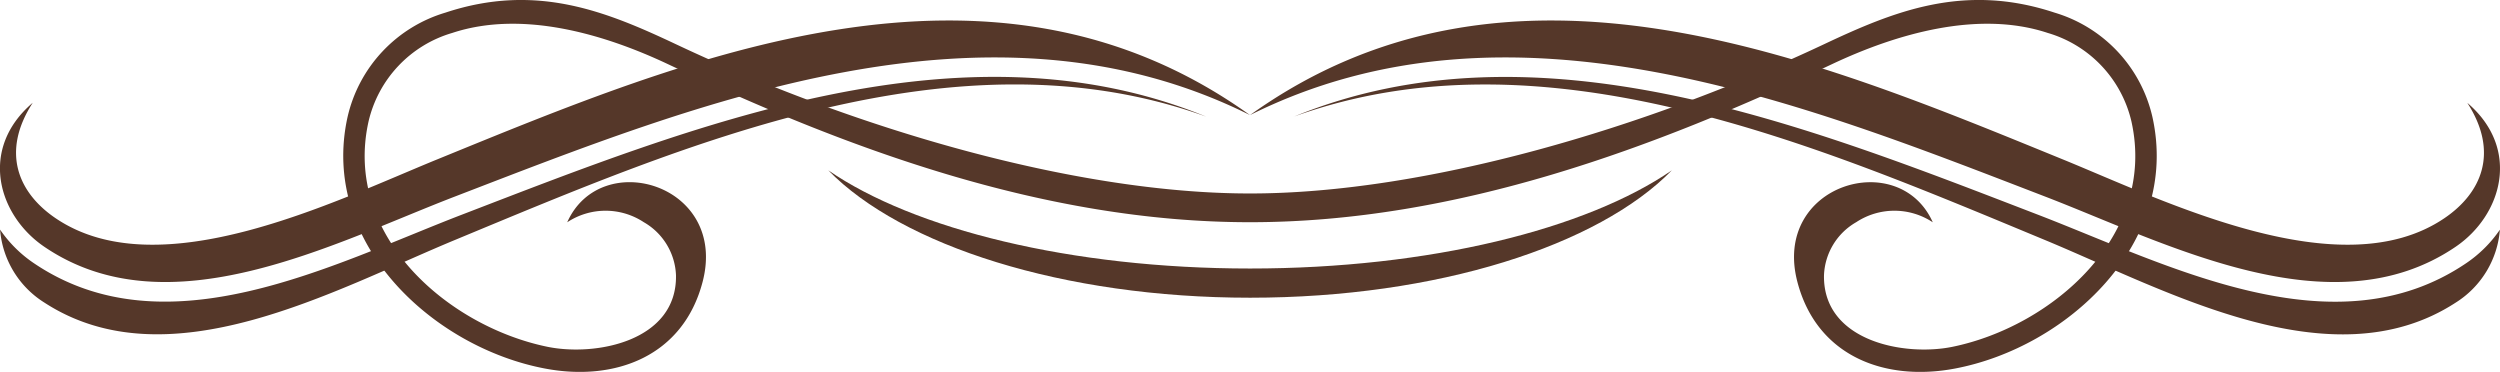
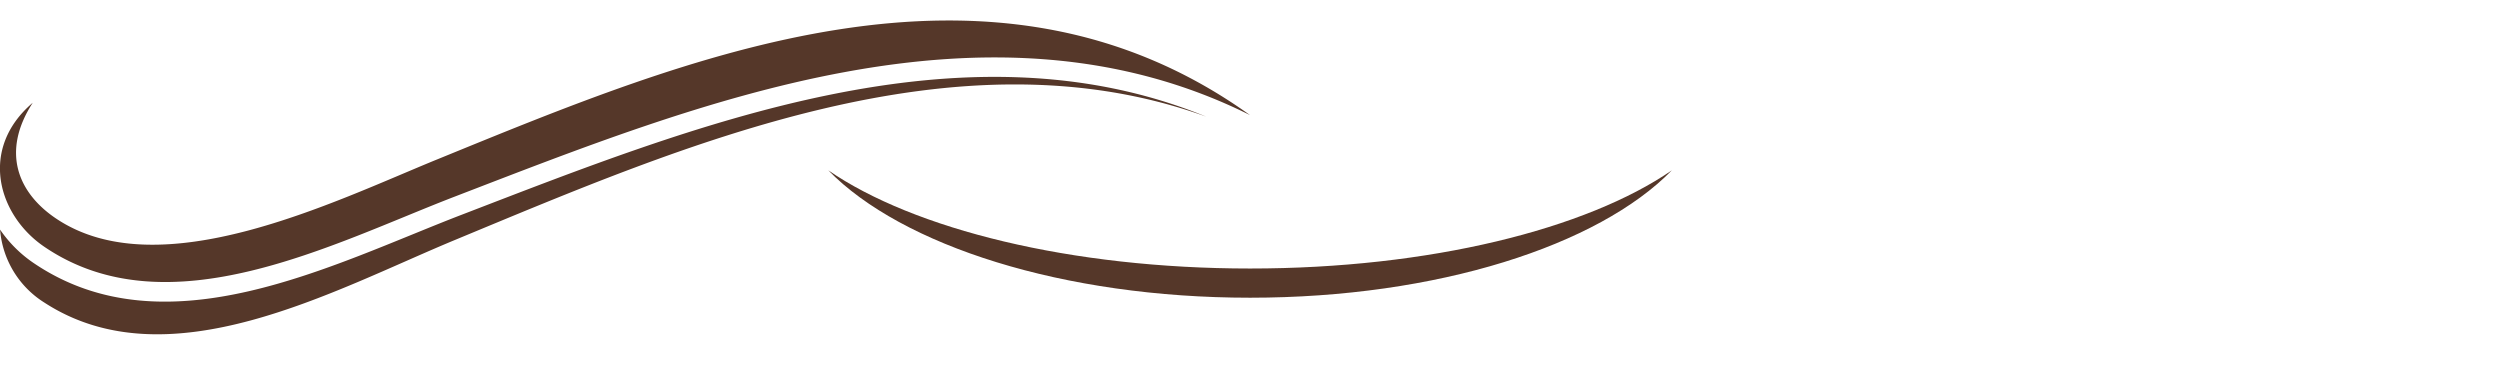
<svg xmlns="http://www.w3.org/2000/svg" width="144.525" height="21.5" viewBox="0 0 144.525 21.5">
  <g id="Layer_x0020_1" transform="translate(0.004 -0.021)">
    <g id="_2652266693600" transform="translate(-0.004 0.021)">
-       <path id="Path_39" data-name="Path 39" d="M1359.03,12.867c-12.046,0-23.53-4.364-33.655-9.14-3.707-1.748-8.442-3.135-12.469-1.8a6.977,6.977,0,0,0-4.835,5.123c-1.471,6.623,4.618,11.838,10.334,13.017,2.812.58,7.506-.329,7.441-4.128a3.7,3.7,0,0,0-1.865-3.075,4.012,4.012,0,0,0-4.424.008c1.944-4.366,9.3-2.2,7.829,3.438-1.122,4.307-5.053,5.778-9.089,5.021-6.464-1.211-13.061-7.233-11.437-14.549a8.2,8.2,0,0,1,5.656-6.031c5.262-1.744,9.33-.059,13.387,1.855,10.149,4.784,22.921,8.6,33.126,8.6s22.977-3.82,33.126-8.6c4.057-1.914,8.125-3.6,13.387-1.855a8.2,8.2,0,0,1,5.656,6.031c1.625,7.315-4.973,13.338-11.437,14.549-4.035.757-7.967-.714-9.089-5.021-1.469-5.638,5.885-7.8,7.829-3.438a4.012,4.012,0,0,0-4.424-.008,3.7,3.7,0,0,0-1.865,3.075c-.065,3.8,4.63,4.708,7.441,4.128,5.716-1.179,11.8-6.394,10.334-13.017a6.978,6.978,0,0,0-4.835-5.123c-4.027-1.335-8.763.052-12.47,1.8-10.124,4.776-21.608,9.14-33.654,9.14h0Z" transform="translate(-1286.767 -0.021)" fill="#553729" />
      <path id="Path_40" data-name="Path 40" d="M1.886,82.7c-1.847,2.858-.831,5.212,1.33,6.674,6,4.059,16.12-.982,22.025-3.392,14.379-5.865,31.985-13.348,47.017-2.573-15.112-7.542-31.986-.668-45.958,4.706-7.023,2.7-16.547,7.789-23.733,2.912-2.7-1.83-3.8-5.669-.682-8.328h0Zm67.845.8C55.286,78.268,39.5,85.154,26.3,90.626c-7.023,2.912-16.547,8.286-23.733,3.625A5.486,5.486,0,0,1,0,90.028a7.313,7.313,0,0,0,1.934,1.928c7.659,5.2,17.275.089,24.769-2.793C40.072,84.021,55.638,77.729,69.731,83.5Z" transform="translate(0.004 -76.755)" fill="#553729" />
-       <path id="Path_41" data-name="Path 41" d="M4828.443,82.7c1.848,2.858.831,5.212-1.331,6.674-6,4.059-16.119-.982-22.024-3.392-14.378-5.865-31.985-13.348-47.018-2.573,15.112-7.542,31.986-.668,45.958,4.706,7.022,2.7,16.546,7.789,23.732,2.912,2.7-1.83,3.8-5.669.682-8.328h0Zm-67.845.8c14.445-5.227,30.233,1.658,43.43,7.131,7.023,2.912,16.547,8.286,23.733,3.625a5.485,5.485,0,0,0,2.566-4.223,7.312,7.312,0,0,1-1.935,1.928c-7.659,5.2-17.275.089-24.768-2.793-13.367-5.142-28.933-11.434-43.026-5.667Z" transform="translate(-4685.808 -76.755)" fill="#553729" />
      <path id="Path_42" data-name="Path 42" d="M3201.4,648.34c-4.245,4.347-13.565,7.365-24.383,7.365s-20.138-3.018-24.383-7.365c4.939,3.4,14.009,5.677,24.383,5.677s19.444-2.278,24.383-5.677Z" transform="translate(-3104.75 -638.494)" fill="#553729" />
    </g>
  </g>
</svg>